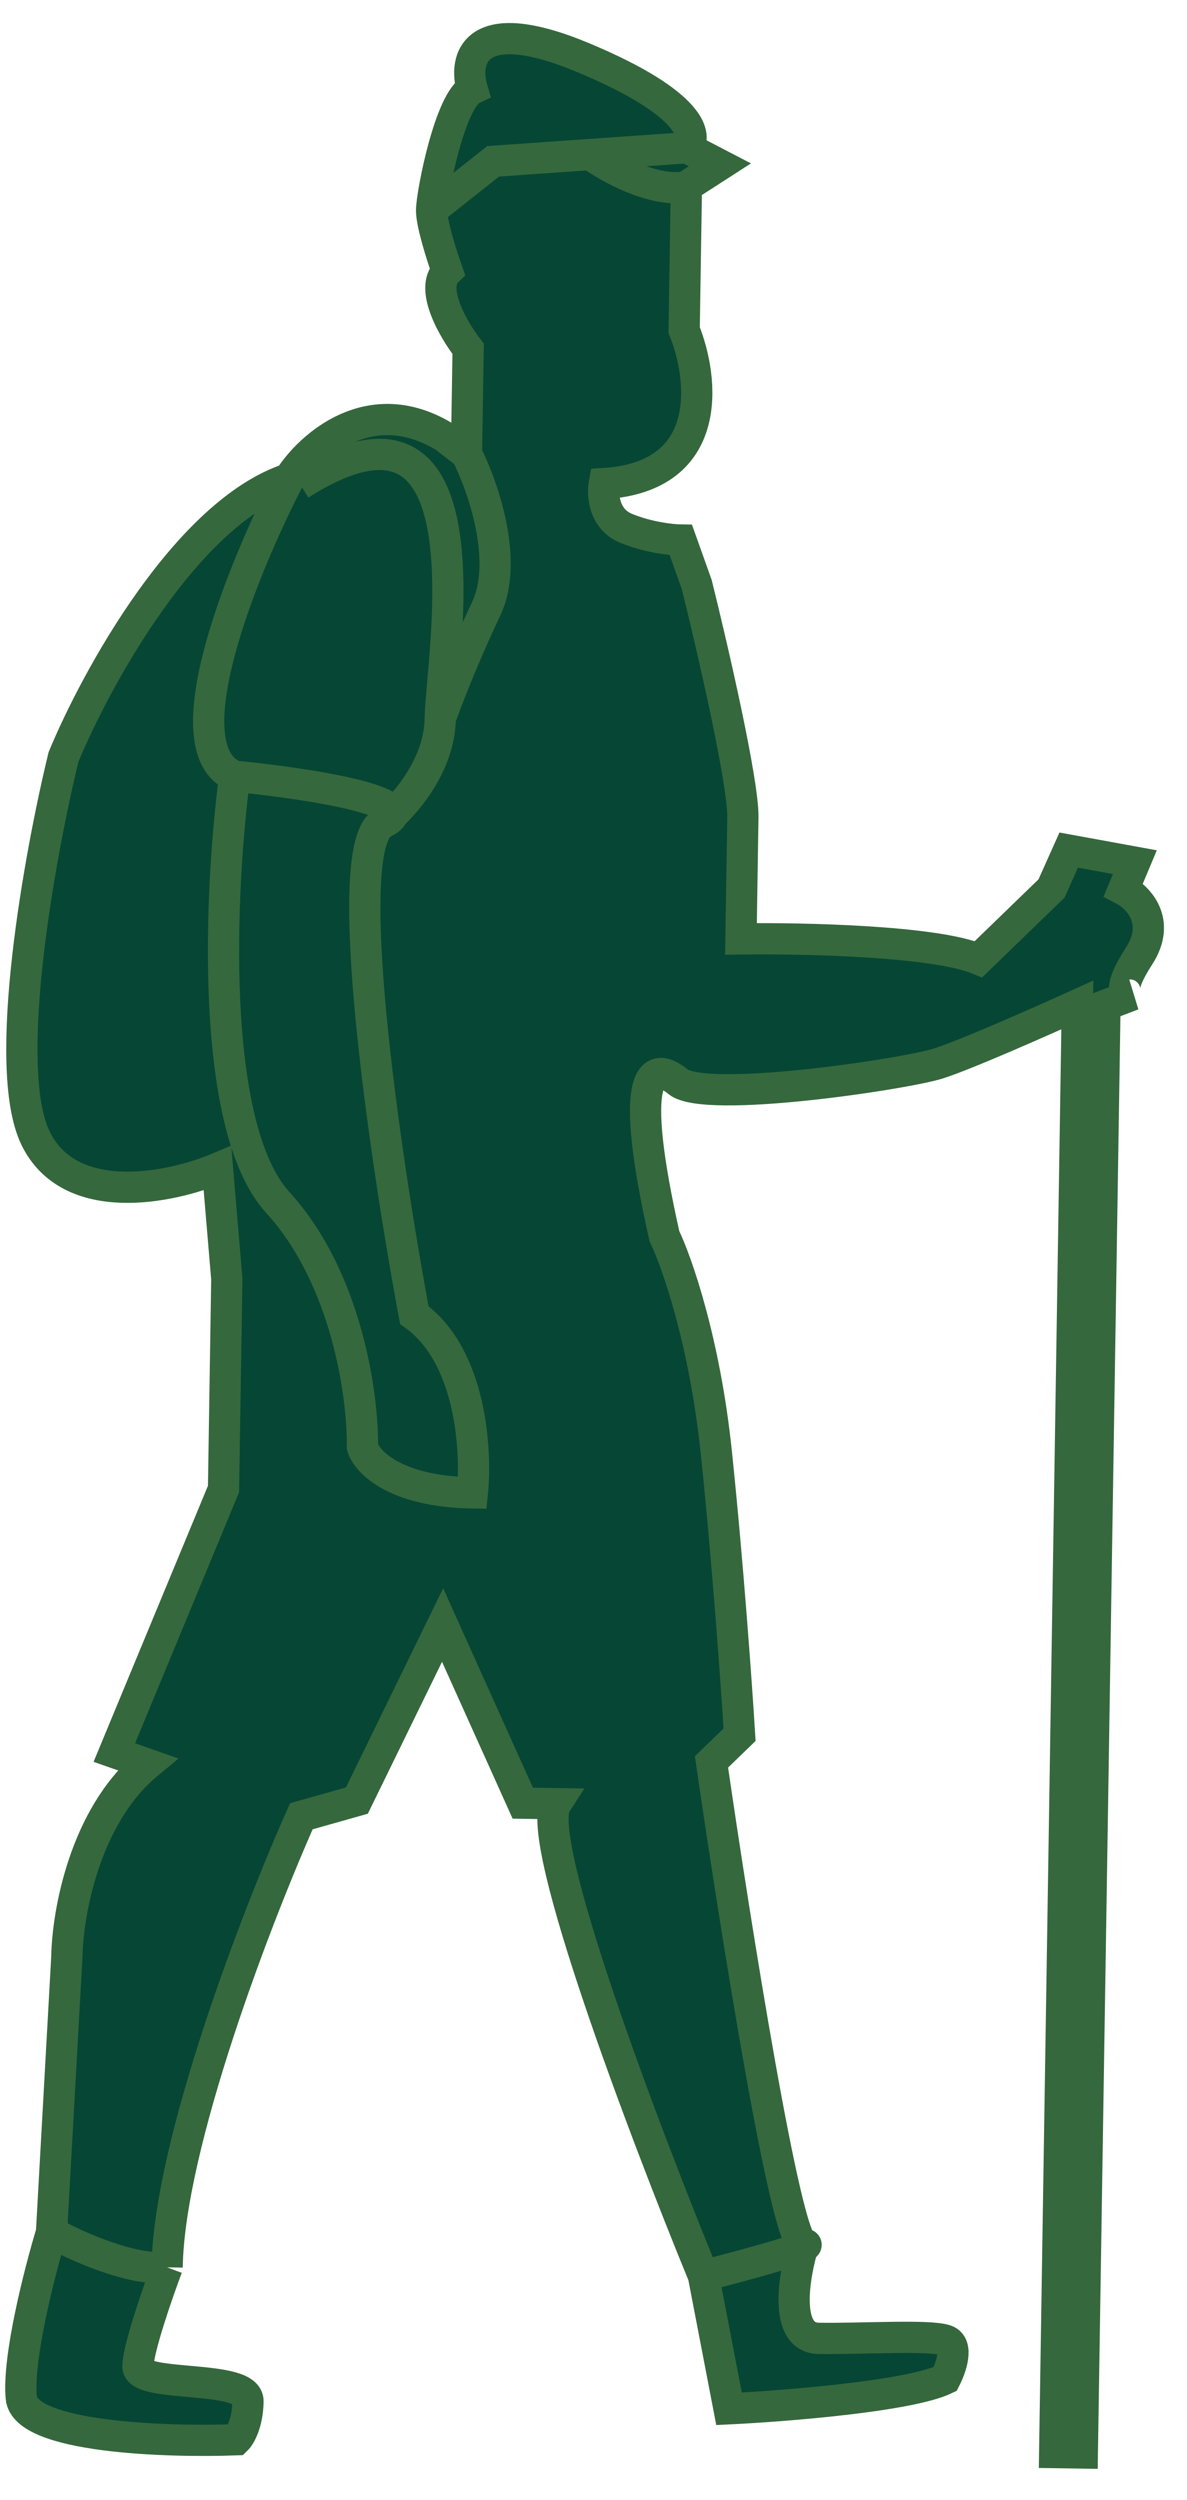
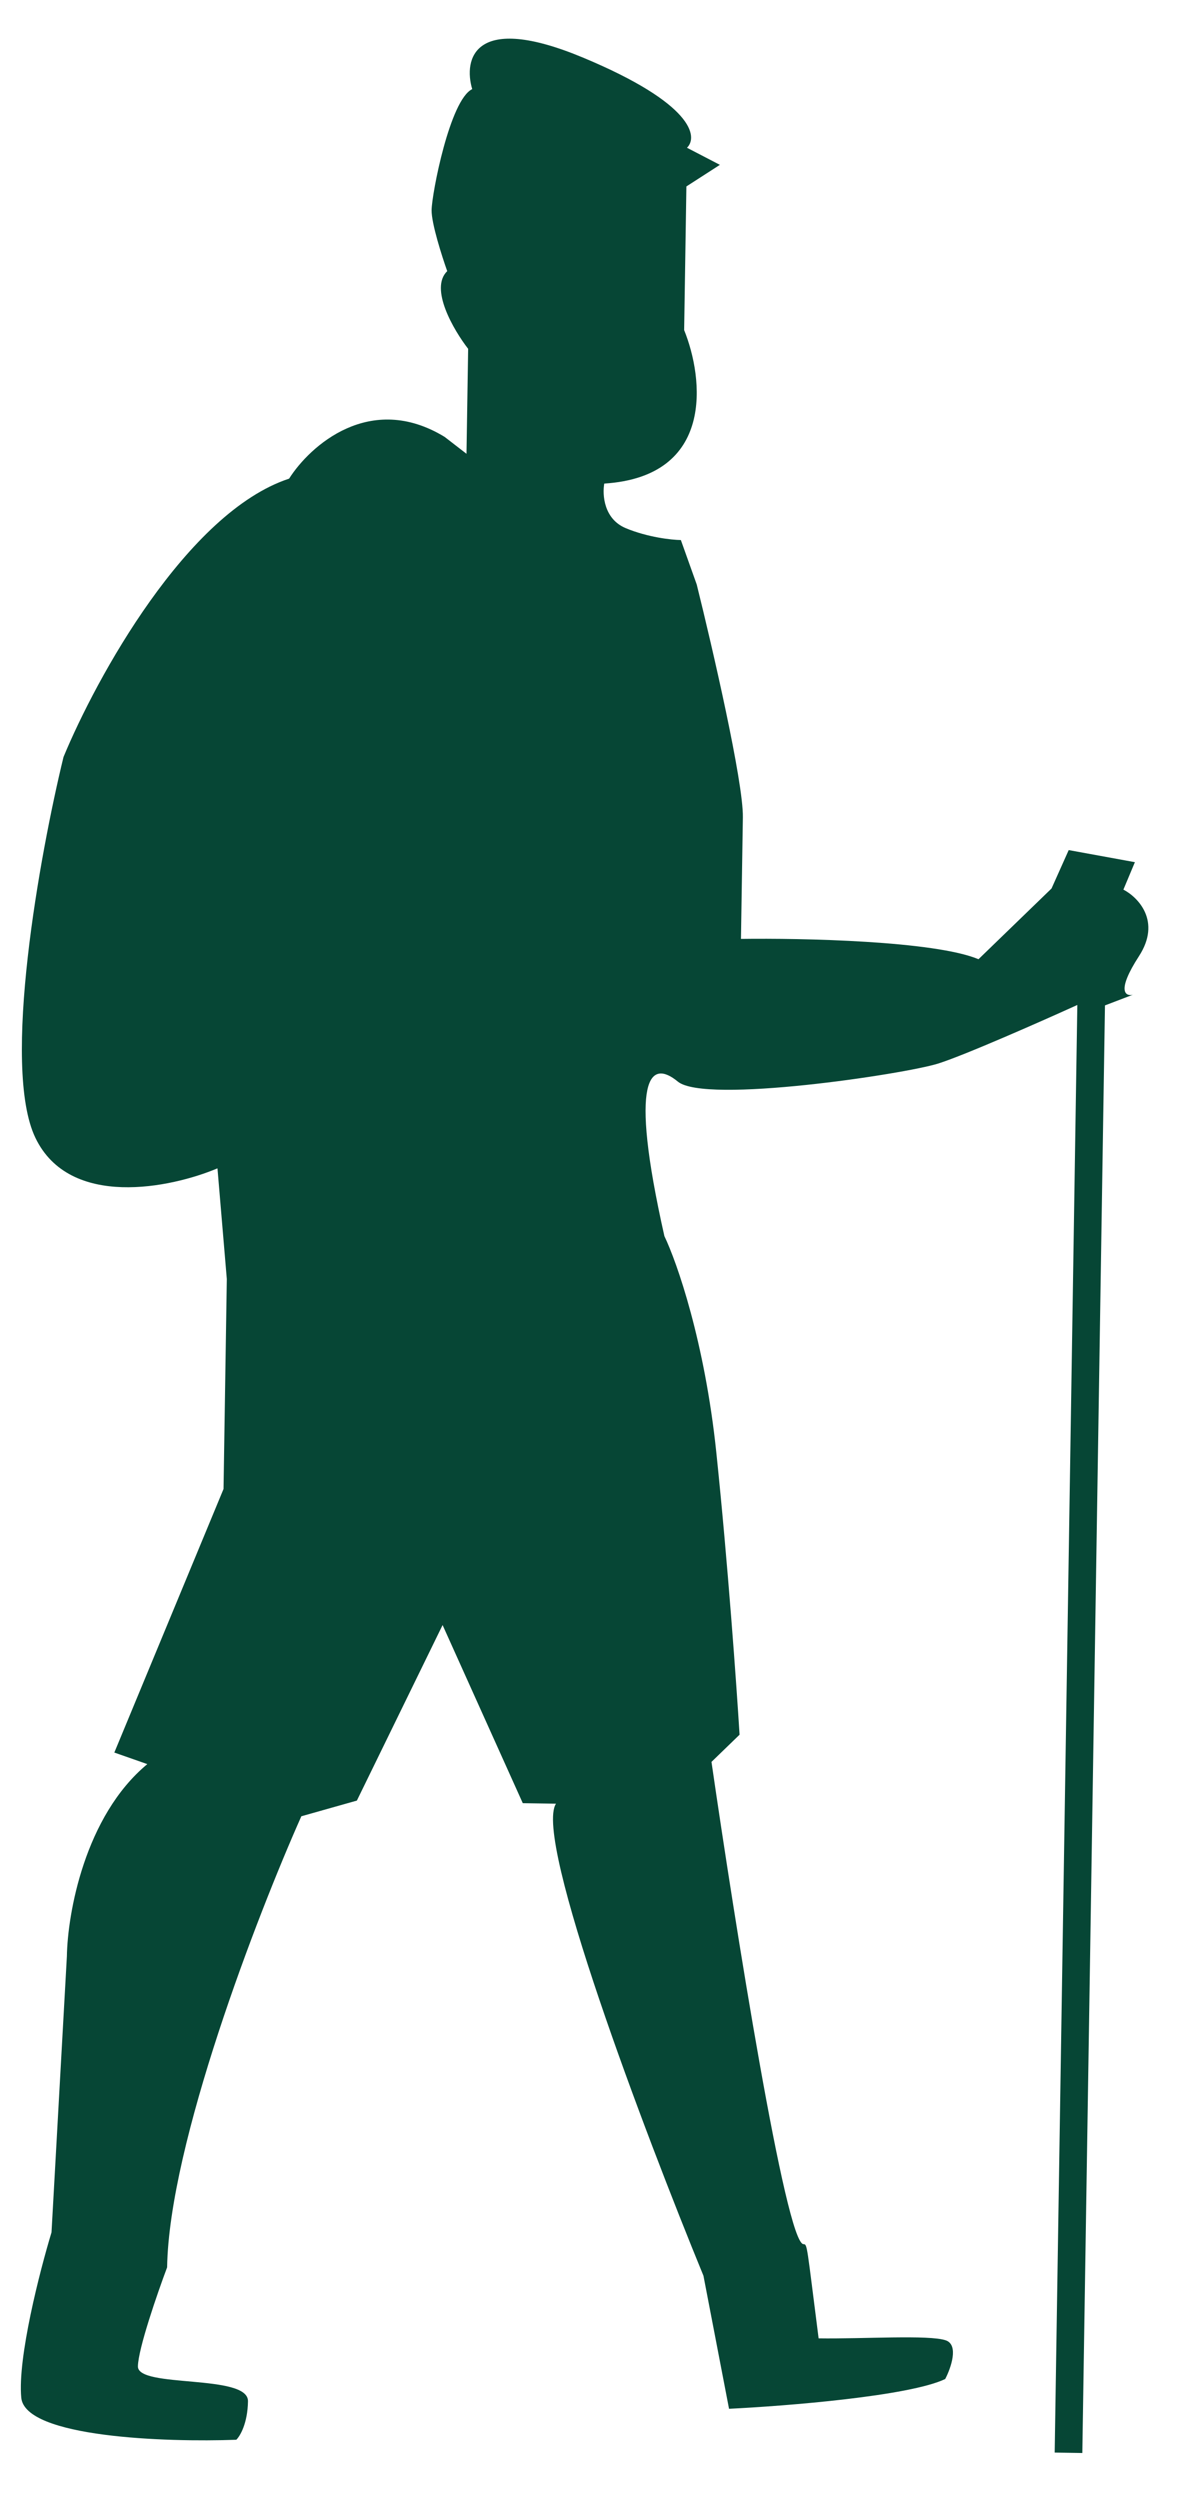
<svg xmlns="http://www.w3.org/2000/svg" width="38" height="80" viewBox="0 0 38 80" fill="none">
-   <path d="M0.681 76.725C0.802 78 5.321 78.153 7.565 78.07C7.685 77.954 7.928 77.545 7.939 76.838C7.953 75.954 4.404 76.429 4.415 75.722C4.424 75.156 5.042 73.374 5.35 72.553C5.412 68.593 8.24 61.28 9.647 58.119L11.425 57.617L14.169 52L16.736 57.7L17.799 57.716C17.073 58.837 20.644 68.254 22.52 72.822L23.339 77.079C25.17 76.99 29.118 76.674 30.26 76.126C30.442 75.775 30.702 75.037 30.279 74.889C29.751 74.704 27.623 74.847 26.207 74.825C25.109 74.808 25.393 72.928 25.695 71.905C25.825 71.848 25.85 71.813 25.723 71.811C25.157 71.802 23.523 61.52 22.777 56.379L23.676 55.509C23.582 53.975 23.302 50.021 22.932 46.478C22.563 42.936 21.67 40.387 21.27 39.556C20.111 34.409 20.827 33.889 21.701 34.611C22.576 35.332 28.965 34.37 30.033 34.033C30.887 33.764 33.359 32.671 34.489 32.158L33.764 78.48L34.649 78.494L35.374 32.172L36.265 31.832C36.028 31.887 35.736 31.718 36.462 30.597C37.188 29.477 36.432 28.71 35.964 28.467L36.332 27.589L34.213 27.202L33.663 28.431L31.325 30.694C29.918 30.106 25.669 30.016 23.721 30.044L23.782 26.154C23.8 25.023 22.805 20.716 22.305 18.704L21.797 17.281C21.502 17.277 20.735 17.194 20.031 16.9C19.328 16.606 19.281 15.827 19.345 15.474C22.89 15.247 22.527 12.105 21.902 10.563L21.974 5.966L23.046 5.275L21.993 4.728C22.353 4.38 22.192 3.317 18.674 1.847C15.155 0.377 14.836 1.905 15.117 2.852C14.403 3.195 13.825 6.192 13.817 6.722C13.81 7.147 14.148 8.201 14.317 8.676C13.742 9.233 14.524 10.565 14.987 11.162L14.934 14.521L14.234 13.98C11.849 12.528 9.921 14.266 9.255 15.316C5.98 16.397 3.076 21.704 2.033 24.223C1.276 27.335 0.037 34.13 1.134 36.411C2.232 38.692 5.477 38.011 6.962 37.386L7.261 40.928L7.156 47.646L3.66 56.08L4.716 56.45C2.707 58.117 2.162 61.244 2.141 62.6L1.649 71.434C1.275 72.666 0.559 75.449 0.681 76.725Z" fill="#064635" />
-   <path d="M1.649 71.434C1.275 72.666 0.559 75.449 0.681 76.725C0.802 78 5.321 78.153 7.565 78.07C7.685 77.954 7.928 77.545 7.939 76.838C7.953 75.954 4.404 76.429 4.415 75.722C4.424 75.156 5.042 73.374 5.35 72.553M1.649 71.434C2.409 71.859 4.215 72.677 5.35 72.553M1.649 71.434L2.141 62.6C2.162 61.244 2.707 58.117 4.716 56.45L3.66 56.08L7.156 47.646L7.261 40.928L6.962 37.386C5.477 38.011 2.232 38.692 1.134 36.411C0.037 34.13 1.276 27.335 2.033 24.223C3.076 21.704 5.98 16.397 9.255 15.316M5.35 72.553C5.412 68.593 8.24 61.28 9.647 58.119L11.425 57.617L14.169 52L16.736 57.7L17.799 57.716C17.073 58.837 20.644 68.254 22.52 72.822M9.255 15.316C9.921 14.266 11.849 12.528 14.234 13.98L14.934 14.521M9.255 15.316C7.795 18.123 5.403 23.957 7.513 24.839M14.934 14.521L14.987 11.162C14.524 10.565 13.742 9.233 14.317 8.676C14.148 8.201 13.81 7.147 13.817 6.722M14.934 14.521C15.45 15.531 16.297 17.938 15.564 19.483C14.831 21.027 14.278 22.469 14.093 22.997M13.817 6.722C13.825 6.192 14.403 3.195 15.117 2.852C14.836 1.905 15.155 0.377 18.674 1.847C22.192 3.317 22.353 4.38 21.993 4.728M13.817 6.722L15.788 5.162L18.891 4.945M21.993 4.728L23.046 5.275L21.974 5.966M21.993 4.728L18.891 4.945M21.974 5.966C21.618 6.078 20.503 6.031 18.891 4.945M21.974 5.966L21.902 10.563C22.527 12.105 22.89 15.247 19.345 15.474C19.281 15.827 19.328 16.606 20.031 16.9C20.735 17.194 21.502 17.277 21.797 17.281L22.305 18.704C22.805 20.716 23.8 25.023 23.782 26.154C23.764 27.286 23.734 29.219 23.721 30.044C25.669 30.016 29.918 30.106 31.325 30.694L33.663 28.431L34.213 27.202L36.332 27.589L35.964 28.467C36.432 28.71 37.188 29.477 36.462 30.597C35.736 31.718 36.028 31.887 36.265 31.832L35.374 32.172L34.649 78.494L33.764 78.48L34.489 32.158C33.359 32.671 30.887 33.764 30.033 34.033C28.965 34.37 22.576 35.332 21.701 34.611C20.827 33.889 20.111 34.409 21.27 39.556C21.67 40.387 22.563 42.936 22.932 46.478C23.302 50.021 23.582 53.975 23.676 55.509L22.777 56.379C23.523 61.52 25.157 71.802 25.723 71.811M25.723 71.811C26.29 71.82 23.824 72.489 22.52 72.822M25.723 71.811C25.413 72.808 25.074 74.807 26.207 74.825C27.623 74.847 29.751 74.704 30.279 74.889C30.702 75.037 30.442 75.775 30.26 76.126C29.118 76.674 25.17 76.99 23.339 77.079L22.52 72.822M7.513 24.839C7.045 28.369 6.666 36.038 8.893 38.478C11.12 40.918 11.627 44.71 11.602 46.301C11.743 46.775 12.643 47.732 15.122 47.771C15.261 46.417 15.086 43.385 13.264 42.083C12.337 37.117 10.841 27.013 12.269 26.328M7.513 24.839C9.693 25.05 13.697 25.643 12.269 26.328M12.269 26.328C12.867 25.866 14.069 24.552 14.093 22.997M14.093 22.997C14.124 21.052 15.865 11.529 9.605 15.499" stroke="#35683C" />
+   <path d="M0.681 76.725C0.802 78 5.321 78.153 7.565 78.07C7.685 77.954 7.928 77.545 7.939 76.838C7.953 75.954 4.404 76.429 4.415 75.722C4.424 75.156 5.042 73.374 5.35 72.553C5.412 68.593 8.24 61.28 9.647 58.119L11.425 57.617L14.169 52L16.736 57.7L17.799 57.716C17.073 58.837 20.644 68.254 22.52 72.822L23.339 77.079C25.17 76.99 29.118 76.674 30.26 76.126C30.442 75.775 30.702 75.037 30.279 74.889C29.751 74.704 27.623 74.847 26.207 74.825C25.825 71.848 25.85 71.813 25.723 71.811C25.157 71.802 23.523 61.52 22.777 56.379L23.676 55.509C23.582 53.975 23.302 50.021 22.932 46.478C22.563 42.936 21.67 40.387 21.27 39.556C20.111 34.409 20.827 33.889 21.701 34.611C22.576 35.332 28.965 34.37 30.033 34.033C30.887 33.764 33.359 32.671 34.489 32.158L33.764 78.48L34.649 78.494L35.374 32.172L36.265 31.832C36.028 31.887 35.736 31.718 36.462 30.597C37.188 29.477 36.432 28.71 35.964 28.467L36.332 27.589L34.213 27.202L33.663 28.431L31.325 30.694C29.918 30.106 25.669 30.016 23.721 30.044L23.782 26.154C23.8 25.023 22.805 20.716 22.305 18.704L21.797 17.281C21.502 17.277 20.735 17.194 20.031 16.9C19.328 16.606 19.281 15.827 19.345 15.474C22.89 15.247 22.527 12.105 21.902 10.563L21.974 5.966L23.046 5.275L21.993 4.728C22.353 4.38 22.192 3.317 18.674 1.847C15.155 0.377 14.836 1.905 15.117 2.852C14.403 3.195 13.825 6.192 13.817 6.722C13.81 7.147 14.148 8.201 14.317 8.676C13.742 9.233 14.524 10.565 14.987 11.162L14.934 14.521L14.234 13.98C11.849 12.528 9.921 14.266 9.255 15.316C5.98 16.397 3.076 21.704 2.033 24.223C1.276 27.335 0.037 34.13 1.134 36.411C2.232 38.692 5.477 38.011 6.962 37.386L7.261 40.928L7.156 47.646L3.66 56.08L4.716 56.45C2.707 58.117 2.162 61.244 2.141 62.6L1.649 71.434C1.275 72.666 0.559 75.449 0.681 76.725Z" fill="#064635" />
</svg>